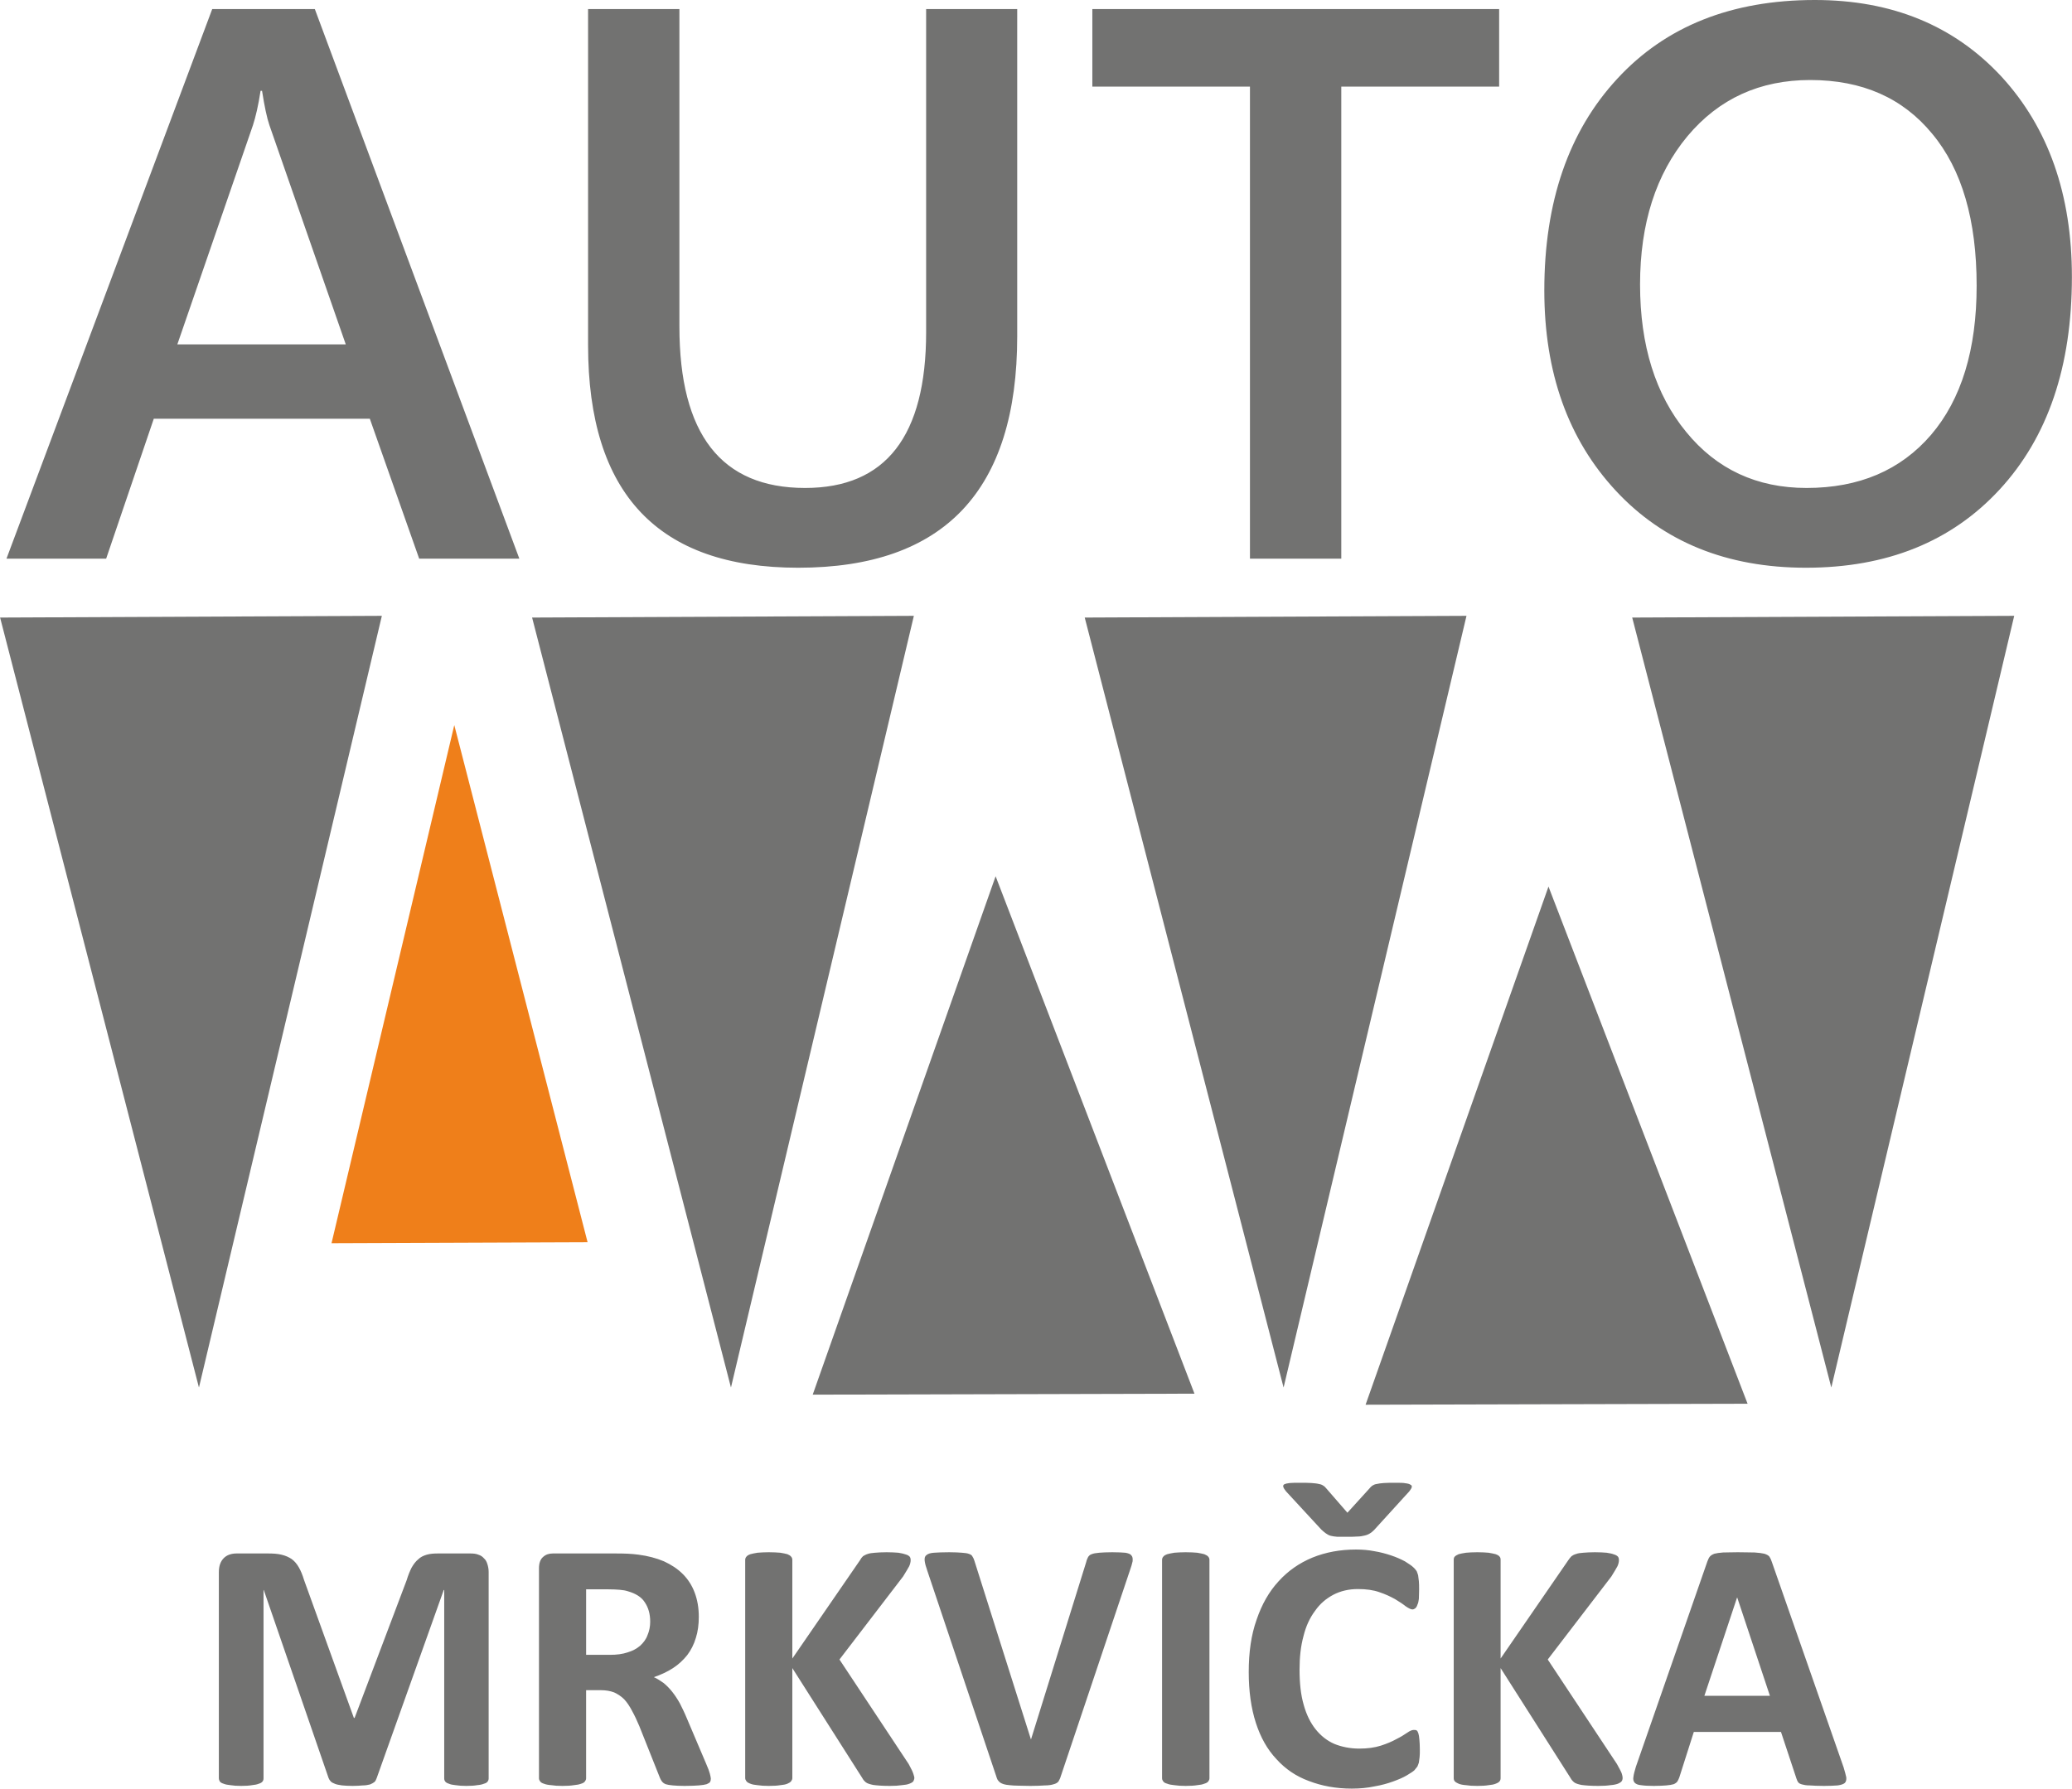
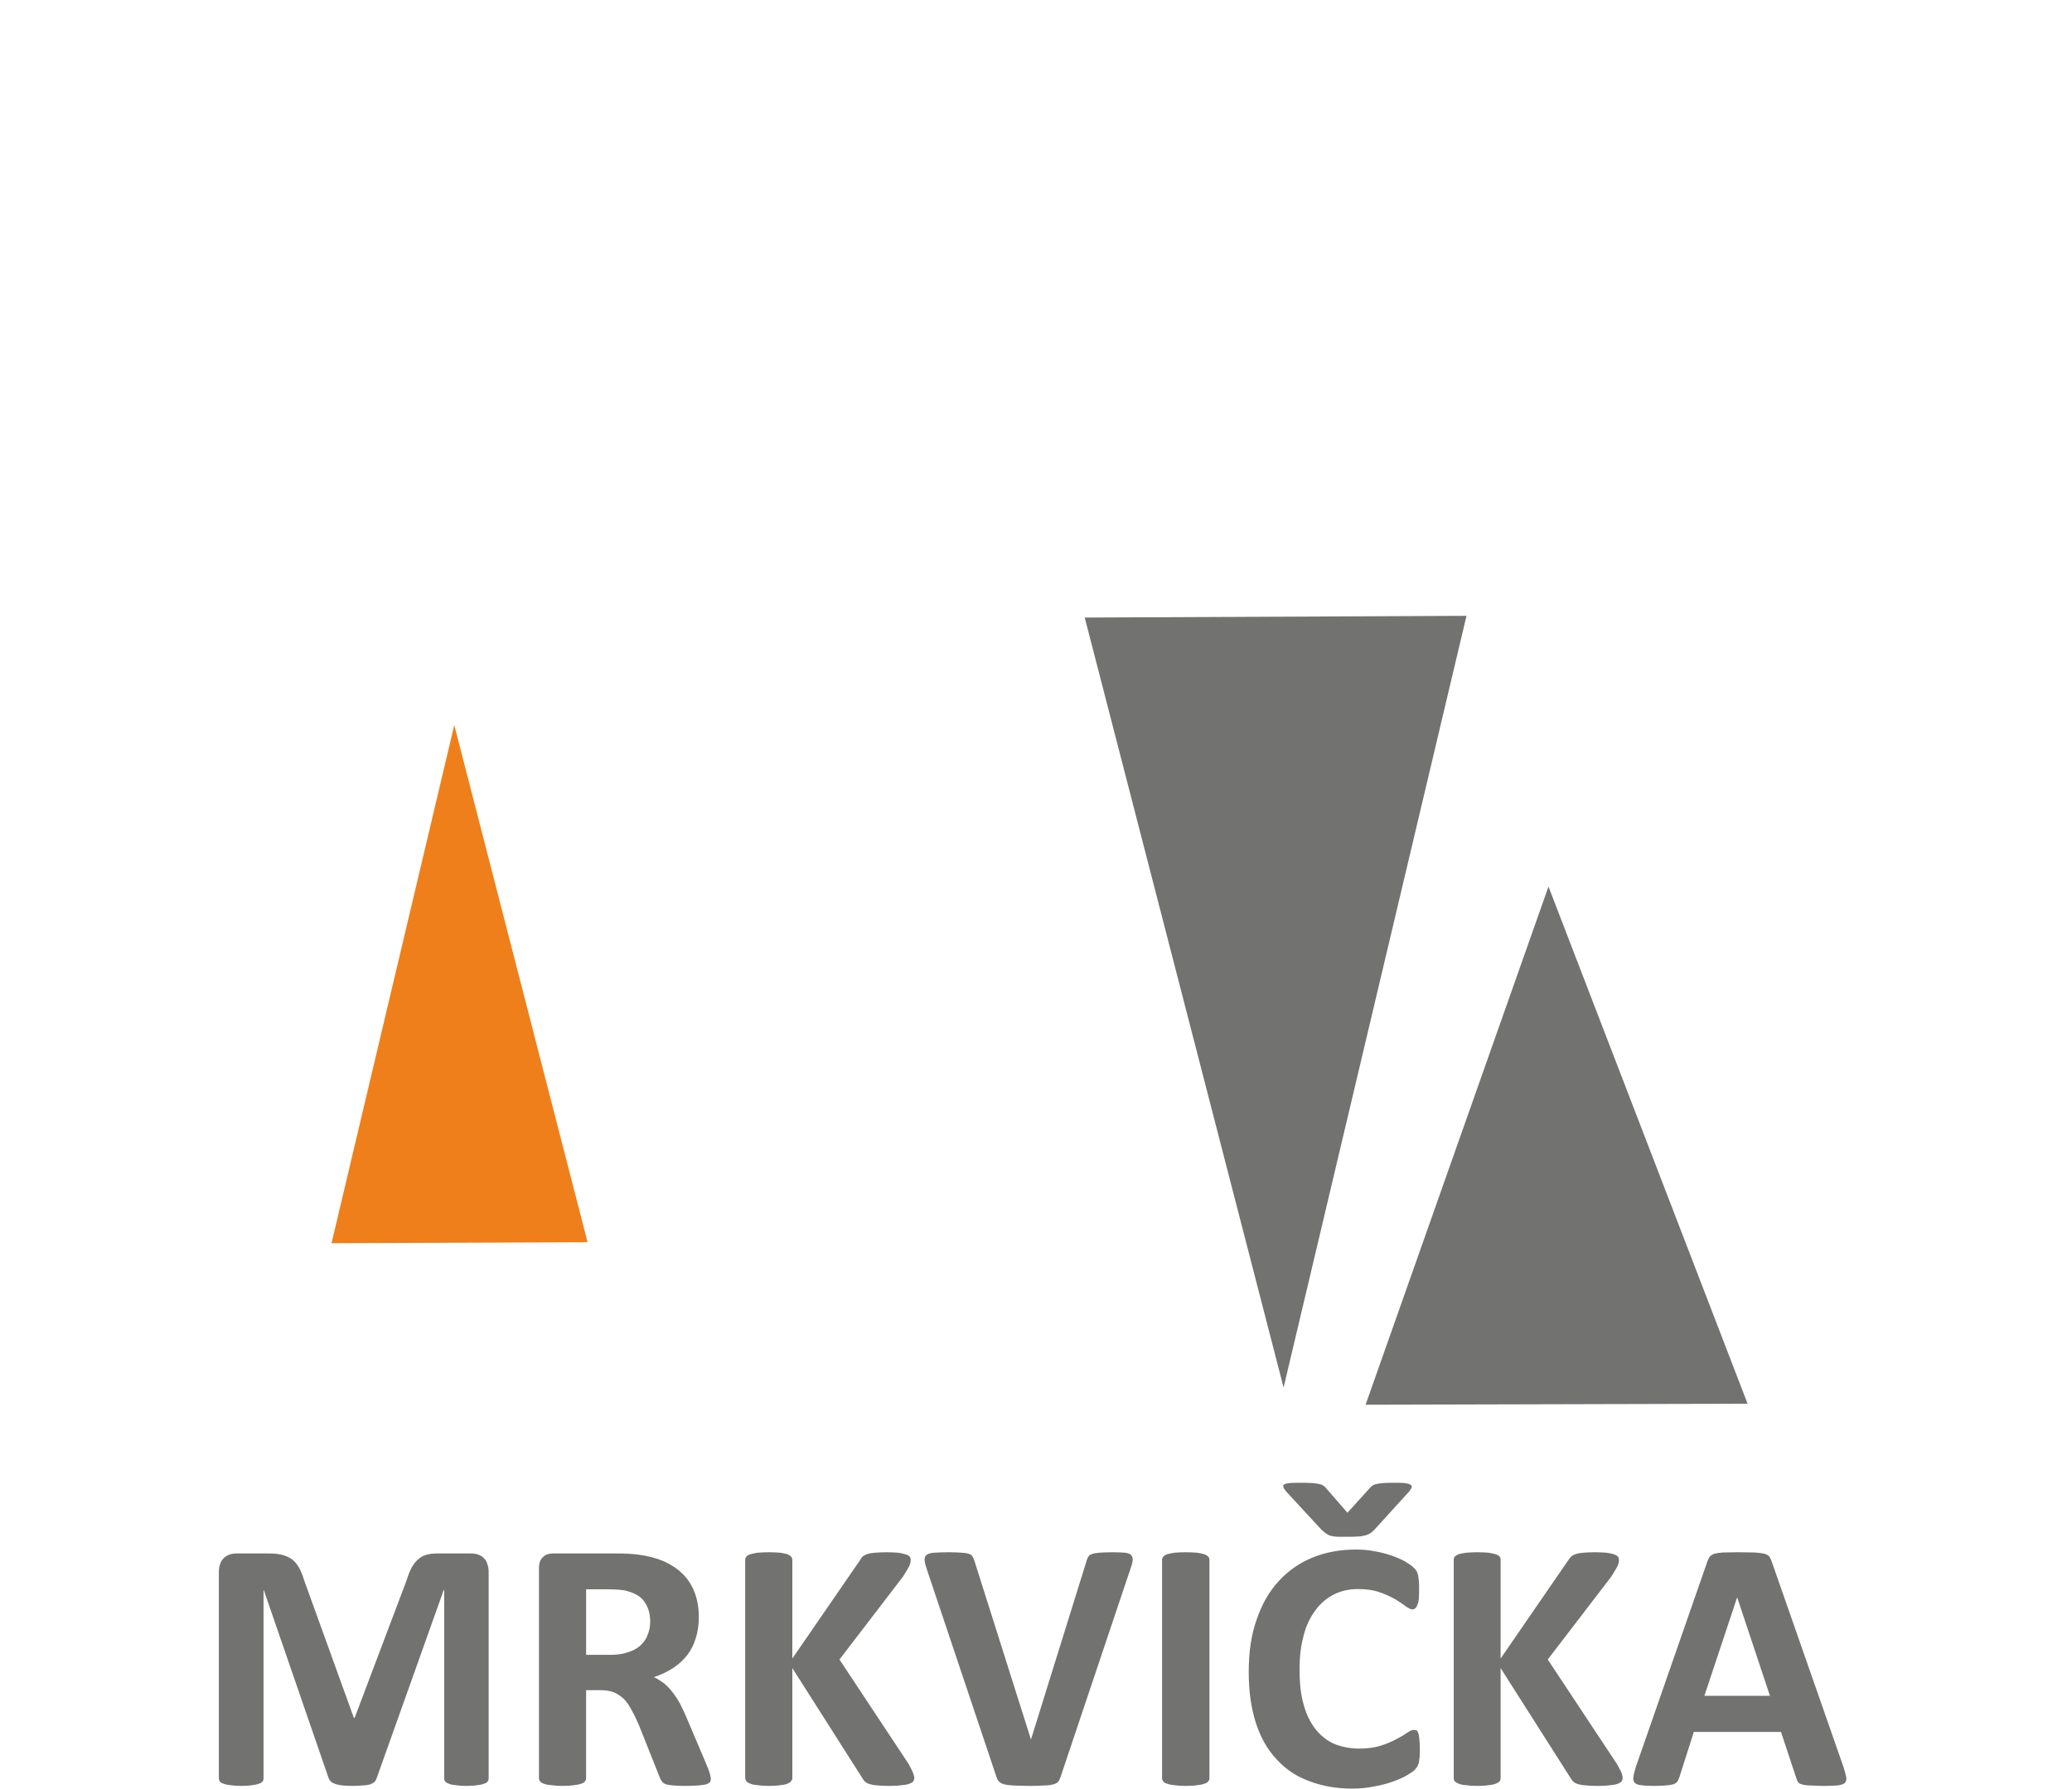
<svg xmlns="http://www.w3.org/2000/svg" xml:space="preserve" width="83.82mm" height="72.371mm" version="1.1" style="shape-rendering:geometricPrecision; text-rendering:geometricPrecision; image-rendering:optimizeQuality; fill-rule:evenodd; clip-rule:evenodd" viewBox="0 0 8439 7287">
  <defs>
    <style type="text/css">
   
    .fil1 {fill:#727271}
    .fil2 {fill:#EF7F1A}
    .fil0 {fill:#727271;fill-rule:nonzero}
   
  </style>
  </defs>
  <g id="Vrstva_x0020_1">
-     <path class="fil0" d="M2115 2276l-408 0 -201 -570 -880 0 -194 570 -406 0 838 -2239 418 0 833 2239zm-707 -873l-311 -893c-10,-29 -20,-76 -30,-140l-6 0c-9,59 -20,106 -31,140l-308 893 686 0zm2735 -33c0,628 -297,943 -892,943 -571,0 -856,-302 -856,-907l0 -1369 372 0 0 1293c0,439 170,658 512,658 329,0 493,-212 493,-635l0 -1316 371 0 0 1333zm1963 -1017l-643 0 0 1923 -372 0 0 -1923 -642 0 0 -316 1657 0 0 316zm1250 1960c-322,0 -581,-105 -775,-314 -194,-209 -291,-481 -291,-816 0,-360 99,-648 297,-862 197,-214 466,-321 805,-321 314,0 567,104 760,312 191,208 287,480 287,816 0,365 -98,654 -295,867 -196,212 -459,318 -788,318zm17 -1987c-205,0 -372,76 -500,229 -128,154 -193,355 -193,604 0,249 63,449 188,601 124,152 288,228 490,228 214,0 383,-72 507,-216 124,-145 186,-348 186,-608 0,-267 -60,-474 -181,-619 -120,-146 -285,-219 -497,-219z" />
-     <path class="fil0" d="M1990 7245c0,5 -1,9 -4,13 -3,4 -7,7 -15,9 -7,3 -16,5 -28,6 -11,2 -26,3 -44,3 -17,0 -32,-1 -44,-3 -11,-1 -21,-3 -27,-6 -7,-2 -12,-5 -15,-9 -3,-4 -4,-8 -4,-13l0 -767 -2 0 -273 766c-2,6 -5,12 -9,16 -5,4 -11,7 -18,10 -8,2 -18,4 -29,4 -12,1 -26,2 -42,2 -17,0 -31,-1 -43,-2 -11,-2 -21,-3 -28,-6 -8,-3 -14,-6 -18,-10 -4,-4 -7,-9 -9,-14l-264 -766 -1 0 0 767c0,5 -1,9 -4,13 -3,4 -8,7 -15,9 -7,3 -17,5 -28,6 -11,2 -26,3 -44,3 -18,0 -32,-1 -44,-3 -11,-1 -21,-3 -28,-6 -7,-2 -12,-5 -15,-9 -2,-4 -4,-8 -4,-13l0 -840c0,-25 7,-44 20,-57 13,-13 31,-19 53,-19l125 0c22,0 41,1 57,5 17,4 30,10 42,18 12,9 21,20 29,34 8,14 15,31 21,51l203 562 3 0 212 -561c6,-20 13,-37 20,-51 8,-14 17,-26 27,-34 9,-9 21,-15 35,-19 14,-4 29,-5 47,-5l129 0c13,0 25,1 34,5 10,3 17,8 23,15 7,6 11,14 14,24 3,9 5,20 5,32l0 840zm905 1c0,6 -1,10 -3,14 -2,3 -7,6 -14,9 -7,2 -18,4 -32,5 -14,1 -33,2 -58,2 -20,0 -36,-1 -48,-2 -13,-1 -22,-3 -29,-5 -7,-3 -12,-7 -15,-11 -3,-4 -6,-9 -8,-14l-84 -211c-10,-24 -20,-45 -30,-63 -10,-19 -20,-34 -32,-47 -12,-12 -26,-21 -41,-28 -16,-6 -34,-9 -54,-9l-60 0 0 359c0,5 -2,9 -5,13 -3,4 -8,7 -15,9 -8,3 -18,5 -30,6 -12,2 -27,3 -46,3 -19,0 -34,-1 -46,-3 -13,-1 -23,-3 -30,-6 -7,-2 -12,-5 -15,-9 -3,-4 -5,-8 -5,-13l0 -856c0,-21 6,-37 17,-46 11,-10 24,-14 40,-14l244 0c25,0 45,0 61,1 16,1 31,2 44,4 38,5 72,14 103,27 30,14 55,30 77,52 21,21 37,46 48,75 11,29 17,62 17,99 0,32 -4,61 -12,86 -8,27 -20,50 -35,70 -16,20 -35,38 -58,53 -23,15 -49,27 -78,37 14,6 27,15 40,24 12,10 24,22 35,36 11,14 21,29 31,47 9,18 19,38 28,60l79 186c8,18 13,32 15,40 2,9 4,16 4,20zm-247 -639c0,-31 -7,-57 -22,-79 -13,-21 -37,-36 -69,-45 -9,-3 -20,-5 -33,-6 -12,-1 -29,-2 -51,-2l-86 0 0 267 97 0c28,0 51,-3 72,-10 20,-6 37,-15 51,-27 13,-12 24,-26 30,-43 7,-16 11,-35 11,-55zm1076 636c0,5 -2,10 -4,14 -3,4 -8,7 -16,10 -7,3 -18,5 -31,6 -13,2 -29,3 -49,3 -32,0 -54,-2 -68,-4 -14,-3 -24,-6 -30,-11 -6,-5 -11,-11 -14,-17l-285 -448 0 448c0,5 -2,9 -5,13 -3,4 -8,7 -15,10 -7,3 -17,5 -29,6 -12,2 -28,3 -47,3 -18,0 -33,-1 -46,-3 -12,-1 -22,-3 -29,-6 -8,-3 -13,-6 -16,-10 -3,-4 -5,-8 -5,-13l0 -889c0,-5 2,-10 5,-13 3,-4 8,-7 16,-10 7,-2 17,-4 29,-6 13,-1 28,-2 46,-2 19,0 35,1 47,2 12,2 22,4 29,6 7,3 12,6 15,10 3,3 5,8 5,13l0 402 276 -401c3,-6 7,-11 12,-16 5,-3 12,-7 19,-9 8,-3 18,-4 30,-5 12,-1 28,-2 47,-2 19,0 35,1 48,2 12,2 22,4 30,7 8,2 13,6 16,9 3,4 4,9 4,13 0,9 -2,17 -6,26 -5,9 -13,23 -25,42l-259 338 282 426c11,20 17,33 19,40 2,7 4,12 4,16zm596 -5c-2,8 -6,14 -9,20 -4,5 -11,9 -19,11 -9,3 -21,5 -36,5 -15,1 -35,2 -59,2 -19,0 -36,-1 -50,-1 -14,0 -26,-1 -35,-2 -10,-1 -18,-2 -24,-4 -6,-2 -11,-4 -15,-7 -4,-3 -7,-7 -10,-11 -2,-4 -4,-9 -6,-16l-280 -835c-6,-17 -10,-31 -11,-42 -1,-10 1,-18 7,-22 6,-6 17,-9 31,-10 15,-1 35,-2 62,-2 22,0 39,1 52,2 13,1 22,2 29,5 7,2 12,6 14,11 3,4 6,11 8,18l230 727 0 0 225 -723c2,-9 5,-15 8,-21 3,-4 7,-9 14,-11 7,-3 18,-5 31,-6 13,-1 31,-2 53,-2 23,0 40,1 53,2 12,2 21,5 25,11 5,5 6,13 5,24 -2,10 -6,23 -12,40l-281 837zm606 7c0,5 -2,9 -5,13 -3,4 -9,7 -16,9 -7,3 -17,5 -29,6 -12,2 -28,3 -47,3 -18,0 -33,-1 -46,-3 -12,-1 -22,-3 -29,-6 -8,-2 -13,-5 -16,-9 -3,-4 -5,-8 -5,-13l0 -890c0,-5 2,-10 5,-13 3,-4 8,-7 16,-10 7,-2 17,-4 29,-6 13,-1 28,-2 46,-2 19,0 35,1 47,2 12,2 22,4 29,6 7,3 13,6 16,10 3,3 5,8 5,13l0 890zm857 -117c0,13 0,23 -1,31 -1,9 -2,16 -3,22 -2,6 -4,12 -6,16 -3,4 -7,9 -12,15 -5,5 -16,12 -31,21 -15,9 -34,17 -56,25 -22,8 -47,15 -76,20 -28,6 -59,9 -92,9 -65,0 -123,-11 -175,-31 -52,-19 -96,-49 -132,-89 -37,-39 -65,-89 -84,-148 -19,-59 -29,-128 -29,-207 0,-80 10,-151 32,-213 21,-62 51,-115 90,-157 38,-42 84,-74 137,-96 54,-22 113,-33 178,-33 26,0 51,2 76,7 24,4 46,10 67,17 21,7 39,15 56,24 16,10 28,18 34,24 7,6 11,12 14,16 2,5 4,10 6,17 1,7 2,15 3,24 1,9 1,21 1,34 0,15 -1,27 -1,38 -1,10 -3,18 -6,24 -2,7 -5,11 -8,14 -4,3 -8,5 -12,5 -7,0 -16,-5 -28,-13 -11,-9 -25,-18 -43,-29 -18,-10 -39,-20 -63,-28 -25,-9 -54,-13 -88,-13 -38,0 -71,8 -100,23 -30,16 -55,37 -75,66 -21,28 -37,62 -47,103 -11,40 -16,85 -16,136 0,55 5,103 17,144 11,40 28,74 49,100 21,26 46,46 76,59 30,12 64,19 101,19 34,0 63,-4 88,-12 25,-8 46,-17 64,-27 18,-9 32,-18 44,-26 11,-8 20,-11 26,-11 5,0 9,0 12,2 3,2 5,6 7,12 2,6 3,14 4,24 1,11 2,25 2,42zm-297 -867c-15,0 -28,0 -39,0 -11,-1 -20,-2 -27,-4 -8,-2 -14,-6 -20,-10 -6,-4 -11,-9 -18,-15l-144 -156c-6,-8 -10,-13 -11,-18 -2,-5 0,-8 4,-11 4,-2 12,-4 22,-5 10,-1 24,-1 40,-1 20,0 37,0 49,1 13,1 23,2 30,4 8,1 14,4 18,7 4,2 8,6 12,11l86 99 89 -98c4,-5 8,-9 12,-12 5,-3 10,-6 18,-7 8,-2 17,-3 29,-4 13,-1 29,-1 49,-1 17,0 30,0 40,2 9,1 16,3 20,6 5,2 6,6 5,10 -1,5 -5,10 -10,17l-142 156c-6,6 -11,11 -18,15 -6,4 -13,7 -22,9 -8,2 -18,4 -30,4 -11,1 -25,1 -42,1zm1123 982c0,5 -1,10 -4,14 -3,4 -8,7 -15,10 -8,3 -18,5 -31,6 -13,2 -30,3 -50,3 -31,0 -54,-2 -68,-4 -14,-3 -24,-6 -30,-11 -6,-5 -11,-11 -14,-17l-285 -448 0 448c0,5 -1,9 -4,13 -3,4 -8,7 -16,10 -7,3 -17,5 -29,6 -12,2 -27,3 -46,3 -19,0 -34,-1 -46,-3 -13,-1 -23,-3 -30,-6 -7,-3 -12,-6 -16,-10 -3,-4 -4,-8 -4,-13l0 -889c0,-5 1,-10 4,-13 4,-4 9,-7 16,-10 7,-2 17,-4 30,-6 12,-1 27,-2 46,-2 19,0 34,1 46,2 12,2 22,4 29,6 8,3 13,6 16,10 3,3 4,8 4,13l0 402 276 -401c4,-6 8,-11 13,-16 4,-3 11,-7 19,-9 7,-3 17,-4 29,-5 13,-1 28,-2 47,-2 20,0 35,1 48,2 13,2 23,4 30,7 8,2 13,6 16,9 3,4 4,9 4,13 0,9 -2,17 -6,26 -5,9 -13,23 -25,42l-259 338 282 426c11,20 18,33 20,40 2,7 3,12 3,16zm900 -43c5,17 9,31 11,41 1,10 -1,18 -6,23 -6,5 -15,8 -29,10 -13,1 -32,2 -56,2 -25,0 -44,-1 -58,-2 -14,0 -24,-2 -31,-4 -8,-2 -13,-5 -16,-9 -3,-4 -5,-9 -7,-15l-63 -190 -355 0 -59 185c-2,6 -5,12 -8,17 -3,4 -8,8 -15,11 -7,2 -17,4 -30,5 -13,1 -30,2 -51,2 -22,0 -39,-1 -52,-3 -13,-1 -21,-5 -26,-10 -5,-6 -7,-14 -5,-24 1,-10 5,-24 10,-41l291 -836c3,-8 6,-15 10,-20 4,-5 11,-9 19,-12 8,-2 20,-4 35,-5 15,0 35,-1 60,-1 29,0 51,1 69,1 17,1 30,3 39,5 10,3 17,7 21,12 4,6 7,13 10,22l292 836zm-433 -691l-1 0 -133 400 267 0 -133 -400z" />
-     <polygon class="fil1" points="810,5653 0,2516 1555,2509 " />
-     <polygon class="fil1" points="2977,5653 2167,2516 3722,2509 " />
+     <path class="fil0" d="M1990 7245c0,5 -1,9 -4,13 -3,4 -7,7 -15,9 -7,3 -16,5 -28,6 -11,2 -26,3 -44,3 -17,0 -32,-1 -44,-3 -11,-1 -21,-3 -27,-6 -7,-2 -12,-5 -15,-9 -3,-4 -4,-8 -4,-13l0 -767 -2 0 -273 766c-2,6 -5,12 -9,16 -5,4 -11,7 -18,10 -8,2 -18,4 -29,4 -12,1 -26,2 -42,2 -17,0 -31,-1 -43,-2 -11,-2 -21,-3 -28,-6 -8,-3 -14,-6 -18,-10 -4,-4 -7,-9 -9,-14l-264 -766 -1 0 0 767c0,5 -1,9 -4,13 -3,4 -8,7 -15,9 -7,3 -17,5 -28,6 -11,2 -26,3 -44,3 -18,0 -32,-1 -44,-3 -11,-1 -21,-3 -28,-6 -7,-2 -12,-5 -15,-9 -2,-4 -4,-8 -4,-13l0 -840c0,-25 7,-44 20,-57 13,-13 31,-19 53,-19l125 0c22,0 41,1 57,5 17,4 30,10 42,18 12,9 21,20 29,34 8,14 15,31 21,51l203 562 3 0 212 -561c6,-20 13,-37 20,-51 8,-14 17,-26 27,-34 9,-9 21,-15 35,-19 14,-4 29,-5 47,-5l129 0c13,0 25,1 34,5 10,3 17,8 23,15 7,6 11,14 14,24 3,9 5,20 5,32l0 840zm905 1c0,6 -1,10 -3,14 -2,3 -7,6 -14,9 -7,2 -18,4 -32,5 -14,1 -33,2 -58,2 -20,0 -36,-1 -48,-2 -13,-1 -22,-3 -29,-5 -7,-3 -12,-7 -15,-11 -3,-4 -6,-9 -8,-14l-84 -211c-10,-24 -20,-45 -30,-63 -10,-19 -20,-34 -32,-47 -12,-12 -26,-21 -41,-28 -16,-6 -34,-9 -54,-9l-60 0 0 359c0,5 -2,9 -5,13 -3,4 -8,7 -15,9 -8,3 -18,5 -30,6 -12,2 -27,3 -46,3 -19,0 -34,-1 -46,-3 -13,-1 -23,-3 -30,-6 -7,-2 -12,-5 -15,-9 -3,-4 -5,-8 -5,-13l0 -856c0,-21 6,-37 17,-46 11,-10 24,-14 40,-14l244 0c25,0 45,0 61,1 16,1 31,2 44,4 38,5 72,14 103,27 30,14 55,30 77,52 21,21 37,46 48,75 11,29 17,62 17,99 0,32 -4,61 -12,86 -8,27 -20,50 -35,70 -16,20 -35,38 -58,53 -23,15 -49,27 -78,37 14,6 27,15 40,24 12,10 24,22 35,36 11,14 21,29 31,47 9,18 19,38 28,60l79 186c8,18 13,32 15,40 2,9 4,16 4,20zm-247 -639c0,-31 -7,-57 -22,-79 -13,-21 -37,-36 -69,-45 -9,-3 -20,-5 -33,-6 -12,-1 -29,-2 -51,-2l-86 0 0 267 97 0c28,0 51,-3 72,-10 20,-6 37,-15 51,-27 13,-12 24,-26 30,-43 7,-16 11,-35 11,-55zm1076 636c0,5 -2,10 -4,14 -3,4 -8,7 -16,10 -7,3 -18,5 -31,6 -13,2 -29,3 -49,3 -32,0 -54,-2 -68,-4 -14,-3 -24,-6 -30,-11 -6,-5 -11,-11 -14,-17l-285 -448 0 448c0,5 -2,9 -5,13 -3,4 -8,7 -15,10 -7,3 -17,5 -29,6 -12,2 -28,3 -47,3 -18,0 -33,-1 -46,-3 -12,-1 -22,-3 -29,-6 -8,-3 -13,-6 -16,-10 -3,-4 -5,-8 -5,-13l0 -889c0,-5 2,-10 5,-13 3,-4 8,-7 16,-10 7,-2 17,-4 29,-6 13,-1 28,-2 46,-2 19,0 35,1 47,2 12,2 22,4 29,6 7,3 12,6 15,10 3,3 5,8 5,13l0 402 276 -401c3,-6 7,-11 12,-16 5,-3 12,-7 19,-9 8,-3 18,-4 30,-5 12,-1 28,-2 47,-2 19,0 35,1 48,2 12,2 22,4 30,7 8,2 13,6 16,9 3,4 4,9 4,13 0,9 -2,17 -6,26 -5,9 -13,23 -25,42l-259 338 282 426c11,20 17,33 19,40 2,7 4,12 4,16zm596 -5c-2,8 -6,14 -9,20 -4,5 -11,9 -19,11 -9,3 -21,5 -36,5 -15,1 -35,2 -59,2 -19,0 -36,-1 -50,-1 -14,0 -26,-1 -35,-2 -10,-1 -18,-2 -24,-4 -6,-2 -11,-4 -15,-7 -4,-3 -7,-7 -10,-11 -2,-4 -4,-9 -6,-16l-280 -835c-6,-17 -10,-31 -11,-42 -1,-10 1,-18 7,-22 6,-6 17,-9 31,-10 15,-1 35,-2 62,-2 22,0 39,1 52,2 13,1 22,2 29,5 7,2 12,6 14,11 3,4 6,11 8,18l230 727 0 0 225 -723c2,-9 5,-15 8,-21 3,-4 7,-9 14,-11 7,-3 18,-5 31,-6 13,-1 31,-2 53,-2 23,0 40,1 53,2 12,2 21,5 25,11 5,5 6,13 5,24 -2,10 -6,23 -12,40l-281 837zm606 7c0,5 -2,9 -5,13 -3,4 -9,7 -16,9 -7,3 -17,5 -29,6 -12,2 -28,3 -47,3 -18,0 -33,-1 -46,-3 -12,-1 -22,-3 -29,-6 -8,-2 -13,-5 -16,-9 -3,-4 -5,-8 -5,-13l0 -890c0,-5 2,-10 5,-13 3,-4 8,-7 16,-10 7,-2 17,-4 29,-6 13,-1 28,-2 46,-2 19,0 35,1 47,2 12,2 22,4 29,6 7,3 13,6 16,10 3,3 5,8 5,13l0 890zm857 -117c0,13 0,23 -1,31 -1,9 -2,16 -3,22 -2,6 -4,12 -6,16 -3,4 -7,9 -12,15 -5,5 -16,12 -31,21 -15,9 -34,17 -56,25 -22,8 -47,15 -76,20 -28,6 -59,9 -92,9 -65,0 -123,-11 -175,-31 -52,-19 -96,-49 -132,-89 -37,-39 -65,-89 -84,-148 -19,-59 -29,-128 -29,-207 0,-80 10,-151 32,-213 21,-62 51,-115 90,-157 38,-42 84,-74 137,-96 54,-22 113,-33 178,-33 26,0 51,2 76,7 24,4 46,10 67,17 21,7 39,15 56,24 16,10 28,18 34,24 7,6 11,12 14,16 2,5 4,10 6,17 1,7 2,15 3,24 1,9 1,21 1,34 0,15 -1,27 -1,38 -1,10 -3,18 -6,24 -2,7 -5,11 -8,14 -4,3 -8,5 -12,5 -7,0 -16,-5 -28,-13 -11,-9 -25,-18 -43,-29 -18,-10 -39,-20 -63,-28 -25,-9 -54,-13 -88,-13 -38,0 -71,8 -100,23 -30,16 -55,37 -75,66 -21,28 -37,62 -47,103 -11,40 -16,85 -16,136 0,55 5,103 17,144 11,40 28,74 49,100 21,26 46,46 76,59 30,12 64,19 101,19 34,0 63,-4 88,-12 25,-8 46,-17 64,-27 18,-9 32,-18 44,-26 11,-8 20,-11 26,-11 5,0 9,0 12,2 3,2 5,6 7,12 2,6 3,14 4,24 1,11 2,25 2,42m-297 -867c-15,0 -28,0 -39,0 -11,-1 -20,-2 -27,-4 -8,-2 -14,-6 -20,-10 -6,-4 -11,-9 -18,-15l-144 -156c-6,-8 -10,-13 -11,-18 -2,-5 0,-8 4,-11 4,-2 12,-4 22,-5 10,-1 24,-1 40,-1 20,0 37,0 49,1 13,1 23,2 30,4 8,1 14,4 18,7 4,2 8,6 12,11l86 99 89 -98c4,-5 8,-9 12,-12 5,-3 10,-6 18,-7 8,-2 17,-3 29,-4 13,-1 29,-1 49,-1 17,0 30,0 40,2 9,1 16,3 20,6 5,2 6,6 5,10 -1,5 -5,10 -10,17l-142 156c-6,6 -11,11 -18,15 -6,4 -13,7 -22,9 -8,2 -18,4 -30,4 -11,1 -25,1 -42,1zm1123 982c0,5 -1,10 -4,14 -3,4 -8,7 -15,10 -8,3 -18,5 -31,6 -13,2 -30,3 -50,3 -31,0 -54,-2 -68,-4 -14,-3 -24,-6 -30,-11 -6,-5 -11,-11 -14,-17l-285 -448 0 448c0,5 -1,9 -4,13 -3,4 -8,7 -16,10 -7,3 -17,5 -29,6 -12,2 -27,3 -46,3 -19,0 -34,-1 -46,-3 -13,-1 -23,-3 -30,-6 -7,-3 -12,-6 -16,-10 -3,-4 -4,-8 -4,-13l0 -889c0,-5 1,-10 4,-13 4,-4 9,-7 16,-10 7,-2 17,-4 30,-6 12,-1 27,-2 46,-2 19,0 34,1 46,2 12,2 22,4 29,6 8,3 13,6 16,10 3,3 4,8 4,13l0 402 276 -401c4,-6 8,-11 13,-16 4,-3 11,-7 19,-9 7,-3 17,-4 29,-5 13,-1 28,-2 47,-2 20,0 35,1 48,2 13,2 23,4 30,7 8,2 13,6 16,9 3,4 4,9 4,13 0,9 -2,17 -6,26 -5,9 -13,23 -25,42l-259 338 282 426c11,20 18,33 20,40 2,7 3,12 3,16zm900 -43c5,17 9,31 11,41 1,10 -1,18 -6,23 -6,5 -15,8 -29,10 -13,1 -32,2 -56,2 -25,0 -44,-1 -58,-2 -14,0 -24,-2 -31,-4 -8,-2 -13,-5 -16,-9 -3,-4 -5,-9 -7,-15l-63 -190 -355 0 -59 185c-2,6 -5,12 -8,17 -3,4 -8,8 -15,11 -7,2 -17,4 -30,5 -13,1 -30,2 -51,2 -22,0 -39,-1 -52,-3 -13,-1 -21,-5 -26,-10 -5,-6 -7,-14 -5,-24 1,-10 5,-24 10,-41l291 -836c3,-8 6,-15 10,-20 4,-5 11,-9 19,-12 8,-2 20,-4 35,-5 15,0 35,-1 60,-1 29,0 51,1 69,1 17,1 30,3 39,5 10,3 17,7 21,12 4,6 7,13 10,22l292 836zm-433 -691l-1 0 -133 400 267 0 -133 -400z" />
    <polygon class="fil1" points="5228,5653 4418,2516 5973,2509 " />
-     <polygon class="fil1" points="7459,5653 6648,2516 8204,2509 " />
    <polygon class="fil2" points="1850,2954 2393,5061 1350,5065 " />
-     <polygon class="fil1" points="4055,3570 4865,5678 3310,5682 " />
    <polygon class="fil1" points="6307,3612 7118,5719 5562,5723 " />
  </g>
</svg>